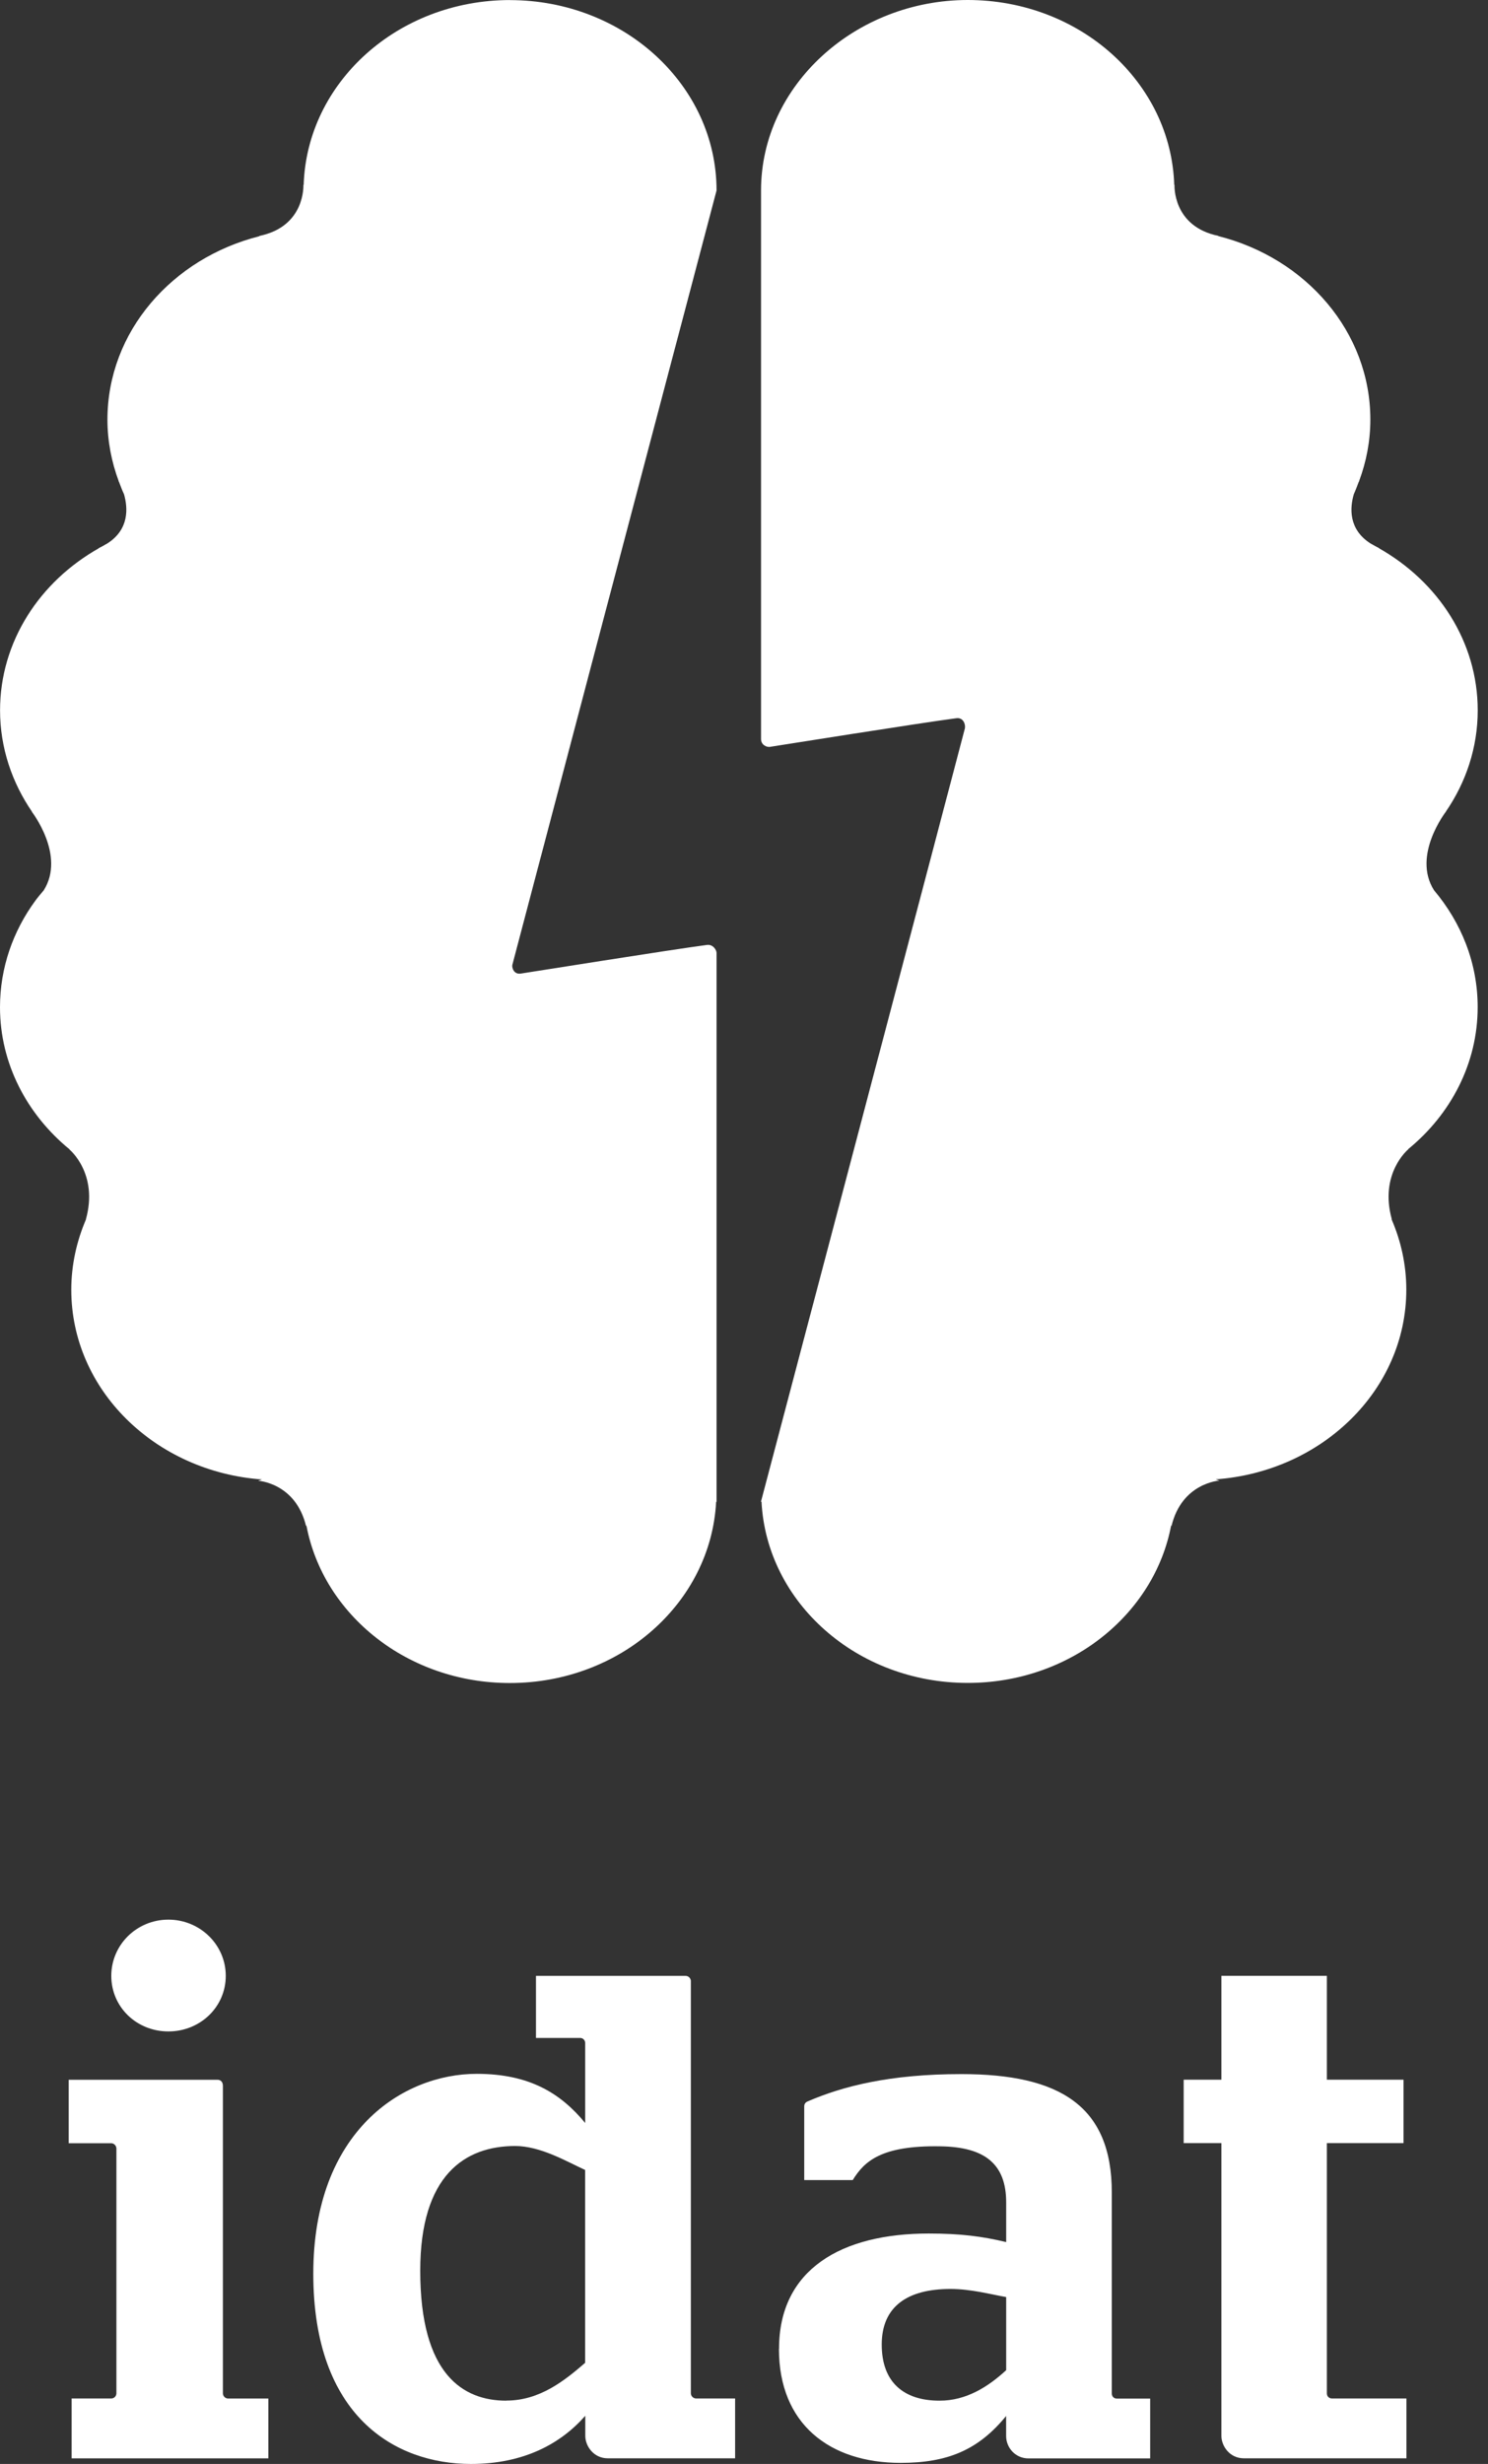
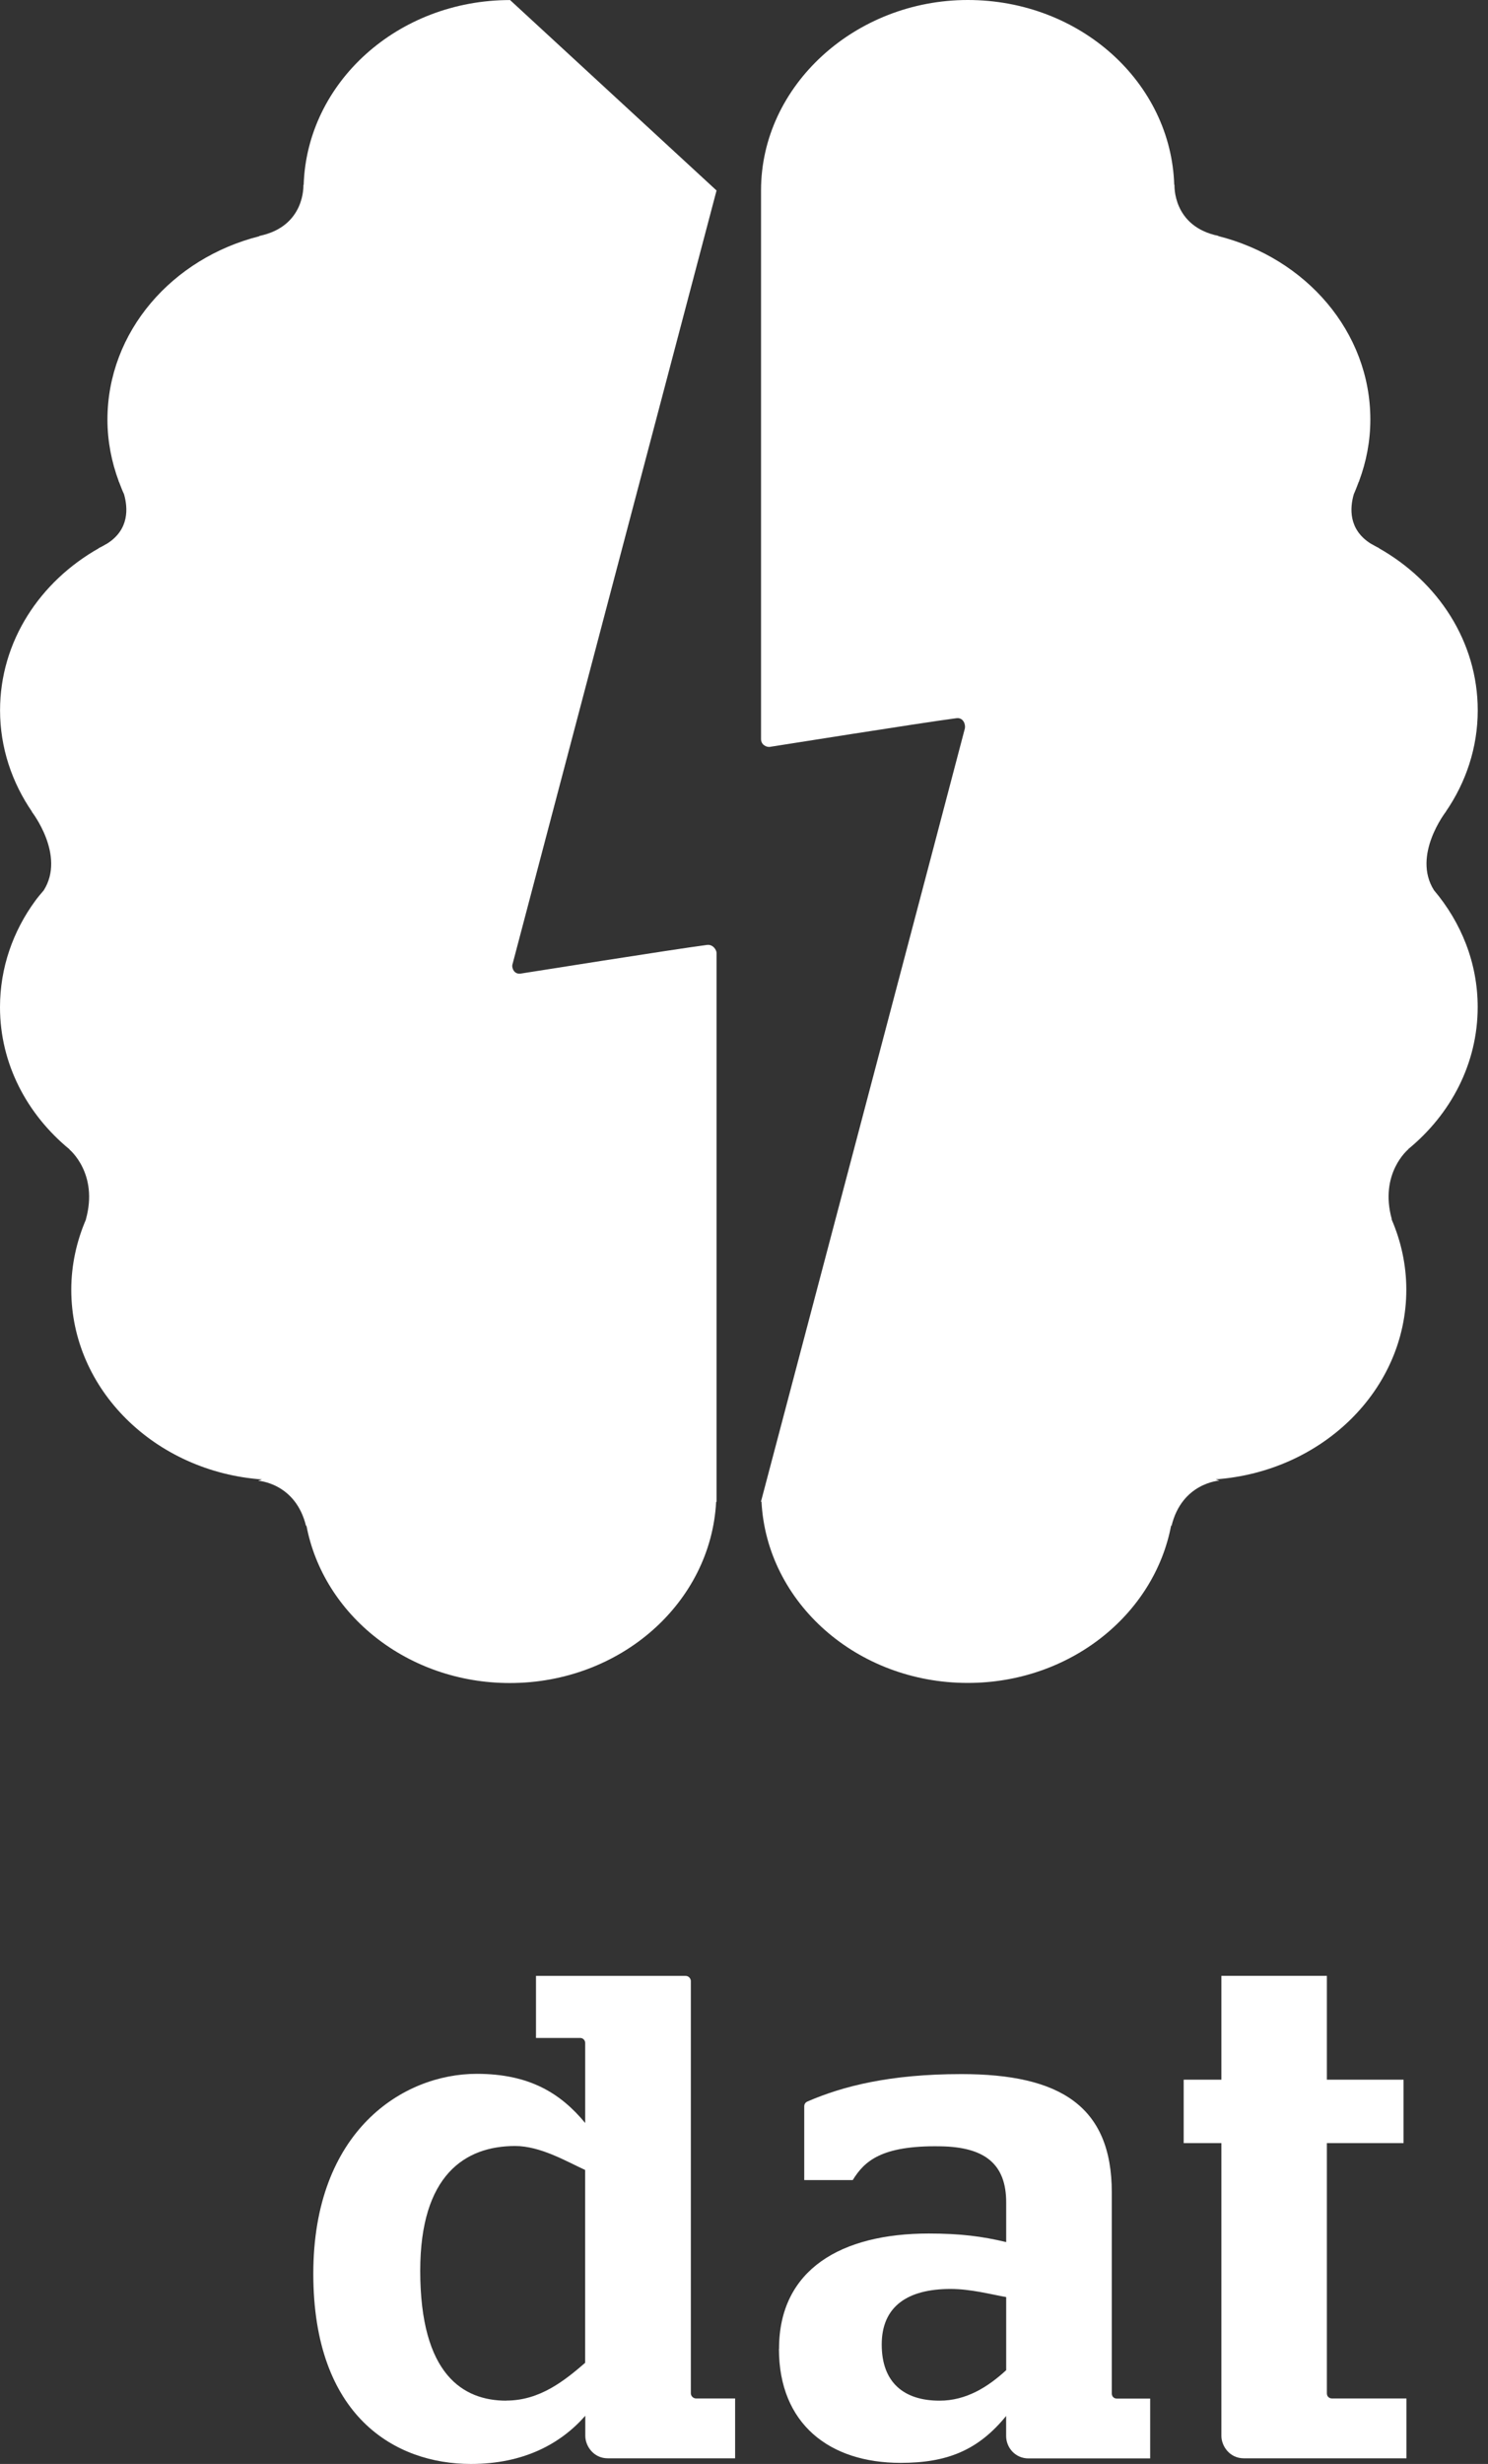
<svg xmlns="http://www.w3.org/2000/svg" width="29" height="48" viewBox="0 0 29 48" fill="none">
  <rect x="0" y="0" width="29" height="48" fill="#333333" stroke="none" />
-   <path d="M1.396 46.724H2.168C2.231 46.724 2.269 46.672 2.269 46.624V41.856C2.269 41.805 2.226 41.752 2.168 41.752H1.339V40.516H4.243C4.29 40.516 4.344 40.549 4.344 40.632V46.625C4.344 46.681 4.393 46.725 4.445 46.725H5.23V47.891H1.396V46.724ZM2.169 38.491C2.169 37.889 2.663 37.396 3.282 37.396C3.901 37.396 4.4 37.889 4.4 38.491C4.4 39.094 3.905 39.574 3.282 39.574C2.659 39.574 2.169 39.096 2.169 38.491Z" fill="white" />
  <path d="M13.565 46.724C13.514 46.724 13.464 46.679 13.464 46.624V38.593C13.464 38.546 13.423 38.492 13.363 38.492H10.446V39.701H11.306C11.369 39.701 11.405 39.752 11.405 39.8V41.358C10.927 40.78 10.321 40.4 9.291 40.4C7.853 40.4 6.106 41.513 6.106 44.294C6.106 47.074 7.701 48 9.178 48C10.208 48 10.927 47.607 11.407 47.061V47.453C11.407 47.653 11.571 47.89 11.844 47.89H14.327V46.724H13.565ZM9.869 46.767C9.025 46.767 8.19 46.26 8.19 44.236C8.19 42.37 9.065 41.806 10.041 41.806C10.532 41.806 11.04 42.106 11.404 42.273V46.03C10.997 46.382 10.517 46.765 9.869 46.765V46.767Z" fill="white" />
  <path d="M15.183 45.756C15.183 44.21 16.396 43.511 18.1 43.511C18.719 43.511 19.144 43.566 19.61 43.678V42.906C19.61 42.161 19.199 41.824 18.325 41.812C17.169 41.792 16.843 42.108 16.619 42.47H15.674V41.033C15.674 41.006 15.683 40.962 15.739 40.938C16.422 40.642 17.341 40.405 18.735 40.405C20.651 40.405 21.668 41.023 21.668 42.71V46.625C21.668 46.682 21.705 46.726 21.765 46.726H22.416V47.892H20.042C19.792 47.892 19.609 47.686 19.609 47.456V47.065C19.059 47.739 18.452 47.979 17.552 47.979C16.167 47.979 15.181 47.221 15.181 45.758L15.183 45.756ZM19.61 46.175V44.749C19.285 44.691 18.919 44.591 18.524 44.591C17.692 44.591 17.184 44.928 17.184 45.673C17.184 46.418 17.621 46.767 18.312 46.767C18.834 46.767 19.258 46.497 19.61 46.173V46.175Z" fill="white" />
  <path d="M23.069 40.514H23.804V38.491H25.86V40.514H27.354V41.75H25.86V46.624C25.86 46.686 25.904 46.724 25.961 46.724H27.411V47.89H24.241C23.963 47.89 23.804 47.649 23.804 47.453V41.75H23.069V40.514Z" fill="white" />
-   <path d="M9.941 0.001C7.753 0.001 5.98 1.606 5.918 3.607L5.913 3.599C5.913 3.599 5.958 4.413 5.05 4.597L5.062 4.6C3.353 5.029 2.094 6.464 2.094 8.175C2.094 8.594 2.174 8.998 2.314 9.375L2.309 9.372C2.309 9.372 2.313 9.377 2.32 9.389C2.351 9.469 2.38 9.55 2.417 9.627C2.494 9.896 2.521 10.313 2.092 10.587C2.068 10.599 2.046 10.613 2.024 10.626C1.99 10.644 1.958 10.663 1.919 10.68L1.932 10.677C0.775 11.328 0.001 12.498 0.001 13.838C0.001 14.565 0.233 15.244 0.625 15.815L0.618 15.811C0.618 15.811 1.284 16.662 0.852 17.345C0.795 17.412 0.739 17.477 0.688 17.547C0.254 18.139 0 18.852 0 19.622C0 20.722 0.526 21.71 1.355 22.39V22.395C1.355 22.395 1.924 22.862 1.673 23.757L1.677 23.752C1.494 24.177 1.389 24.64 1.389 25.126C1.389 27.076 3.027 28.671 5.106 28.821L5.03 28.846C5.03 28.846 5.764 28.887 5.966 29.734L5.971 29.713C6.297 31.457 7.946 32.787 9.936 32.787C12.097 32.787 13.854 31.221 13.957 29.256L13.965 29.259V18.564C13.965 18.507 13.897 18.394 13.78 18.408C13.146 18.49 10.263 18.949 10.15 18.966C10.016 18.987 9.973 18.853 9.985 18.797C9.998 18.74 13.965 3.711 13.965 3.711C13.965 1.663 12.161 0.002 9.936 0.002L9.941 0.001Z" fill="white" />
+   <path d="M9.941 0.001C7.753 0.001 5.98 1.606 5.918 3.607L5.913 3.599C5.913 3.599 5.958 4.413 5.05 4.597L5.062 4.6C3.353 5.029 2.094 6.464 2.094 8.175C2.094 8.594 2.174 8.998 2.314 9.375L2.309 9.372C2.309 9.372 2.313 9.377 2.32 9.389C2.351 9.469 2.38 9.55 2.417 9.627C2.494 9.896 2.521 10.313 2.092 10.587C2.068 10.599 2.046 10.613 2.024 10.626C1.99 10.644 1.958 10.663 1.919 10.68L1.932 10.677C0.775 11.328 0.001 12.498 0.001 13.838C0.001 14.565 0.233 15.244 0.625 15.815L0.618 15.811C0.618 15.811 1.284 16.662 0.852 17.345C0.795 17.412 0.739 17.477 0.688 17.547C0.254 18.139 0 18.852 0 19.622C0 20.722 0.526 21.71 1.355 22.39V22.395C1.355 22.395 1.924 22.862 1.673 23.757L1.677 23.752C1.494 24.177 1.389 24.64 1.389 25.126C1.389 27.076 3.027 28.671 5.106 28.821L5.03 28.846C5.03 28.846 5.764 28.887 5.966 29.734L5.971 29.713C6.297 31.457 7.946 32.787 9.936 32.787C12.097 32.787 13.854 31.221 13.957 29.256L13.965 29.259V18.564C13.965 18.507 13.897 18.394 13.78 18.408C13.146 18.49 10.263 18.949 10.15 18.966C10.016 18.987 9.973 18.853 9.985 18.797C9.998 18.74 13.965 3.711 13.965 3.711L9.941 0.001Z" fill="white" />
  <path d="M28.183 15.811L28.176 15.815C28.569 15.244 28.8 14.566 28.8 13.838C28.8 12.499 28.025 11.328 26.869 10.677L26.882 10.68C26.845 10.663 26.813 10.644 26.781 10.627C26.756 10.614 26.733 10.6 26.71 10.587C26.279 10.313 26.307 9.894 26.385 9.626C26.42 9.549 26.449 9.469 26.48 9.389C26.488 9.376 26.493 9.369 26.492 9.371L26.487 9.374C26.628 8.997 26.707 8.593 26.707 8.173C26.707 6.463 25.449 5.027 23.739 4.598L23.75 4.596C22.843 4.412 22.89 3.597 22.89 3.597L22.885 3.606C22.824 1.605 21.049 0 18.861 0C16.673 0 14.832 1.661 14.832 3.709V14.397C14.832 14.512 14.94 14.558 15.002 14.55C15.054 14.543 17.962 14.079 18.642 13.991C18.775 13.975 18.822 14.114 18.804 14.193C18.787 14.273 14.83 29.256 14.83 29.256L14.841 29.254C14.942 31.219 16.701 32.785 18.861 32.785C20.85 32.785 22.498 31.455 22.826 29.71L22.831 29.732C23.032 28.885 23.767 28.843 23.767 28.843L23.692 28.819C25.769 28.669 27.408 27.074 27.408 25.124C27.408 24.639 27.304 24.175 27.119 23.749L27.126 23.755C26.876 22.86 27.444 22.392 27.444 22.392V22.387C28.273 21.708 28.799 20.72 28.799 19.619C28.799 18.759 28.479 17.972 27.947 17.342C27.515 16.66 28.182 15.809 28.182 15.809L28.183 15.811Z" fill="white" />
</svg>